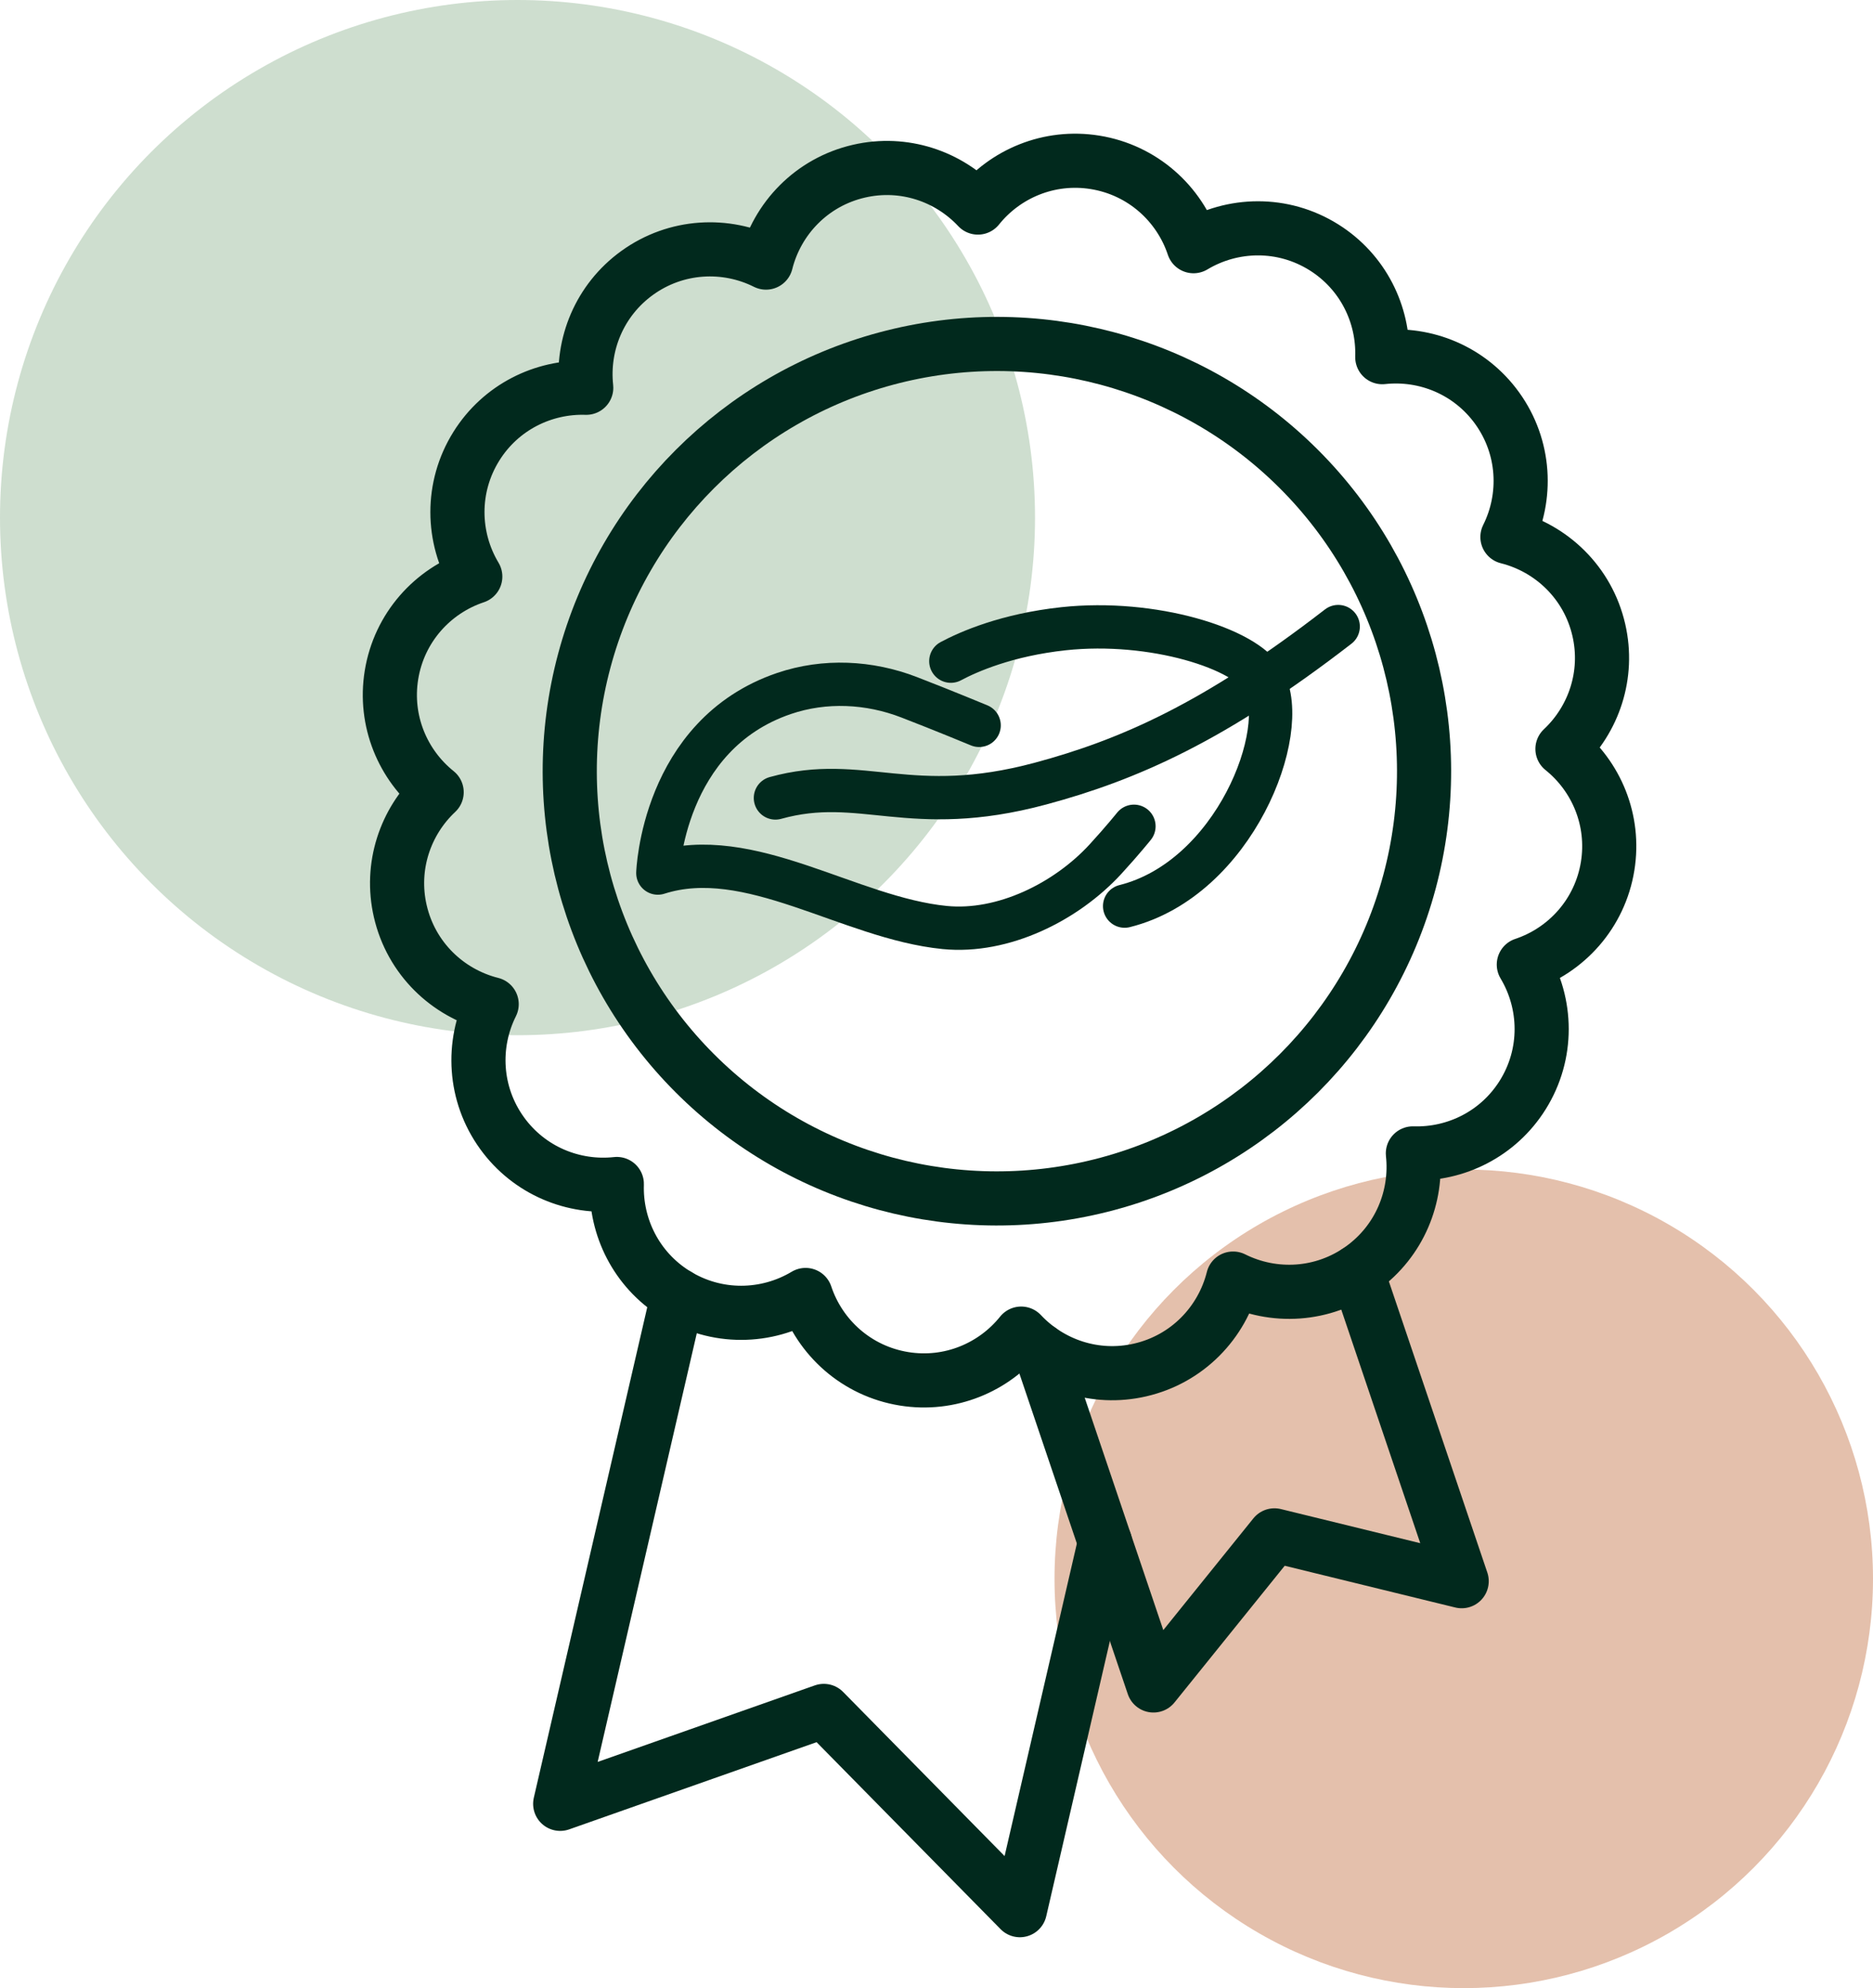
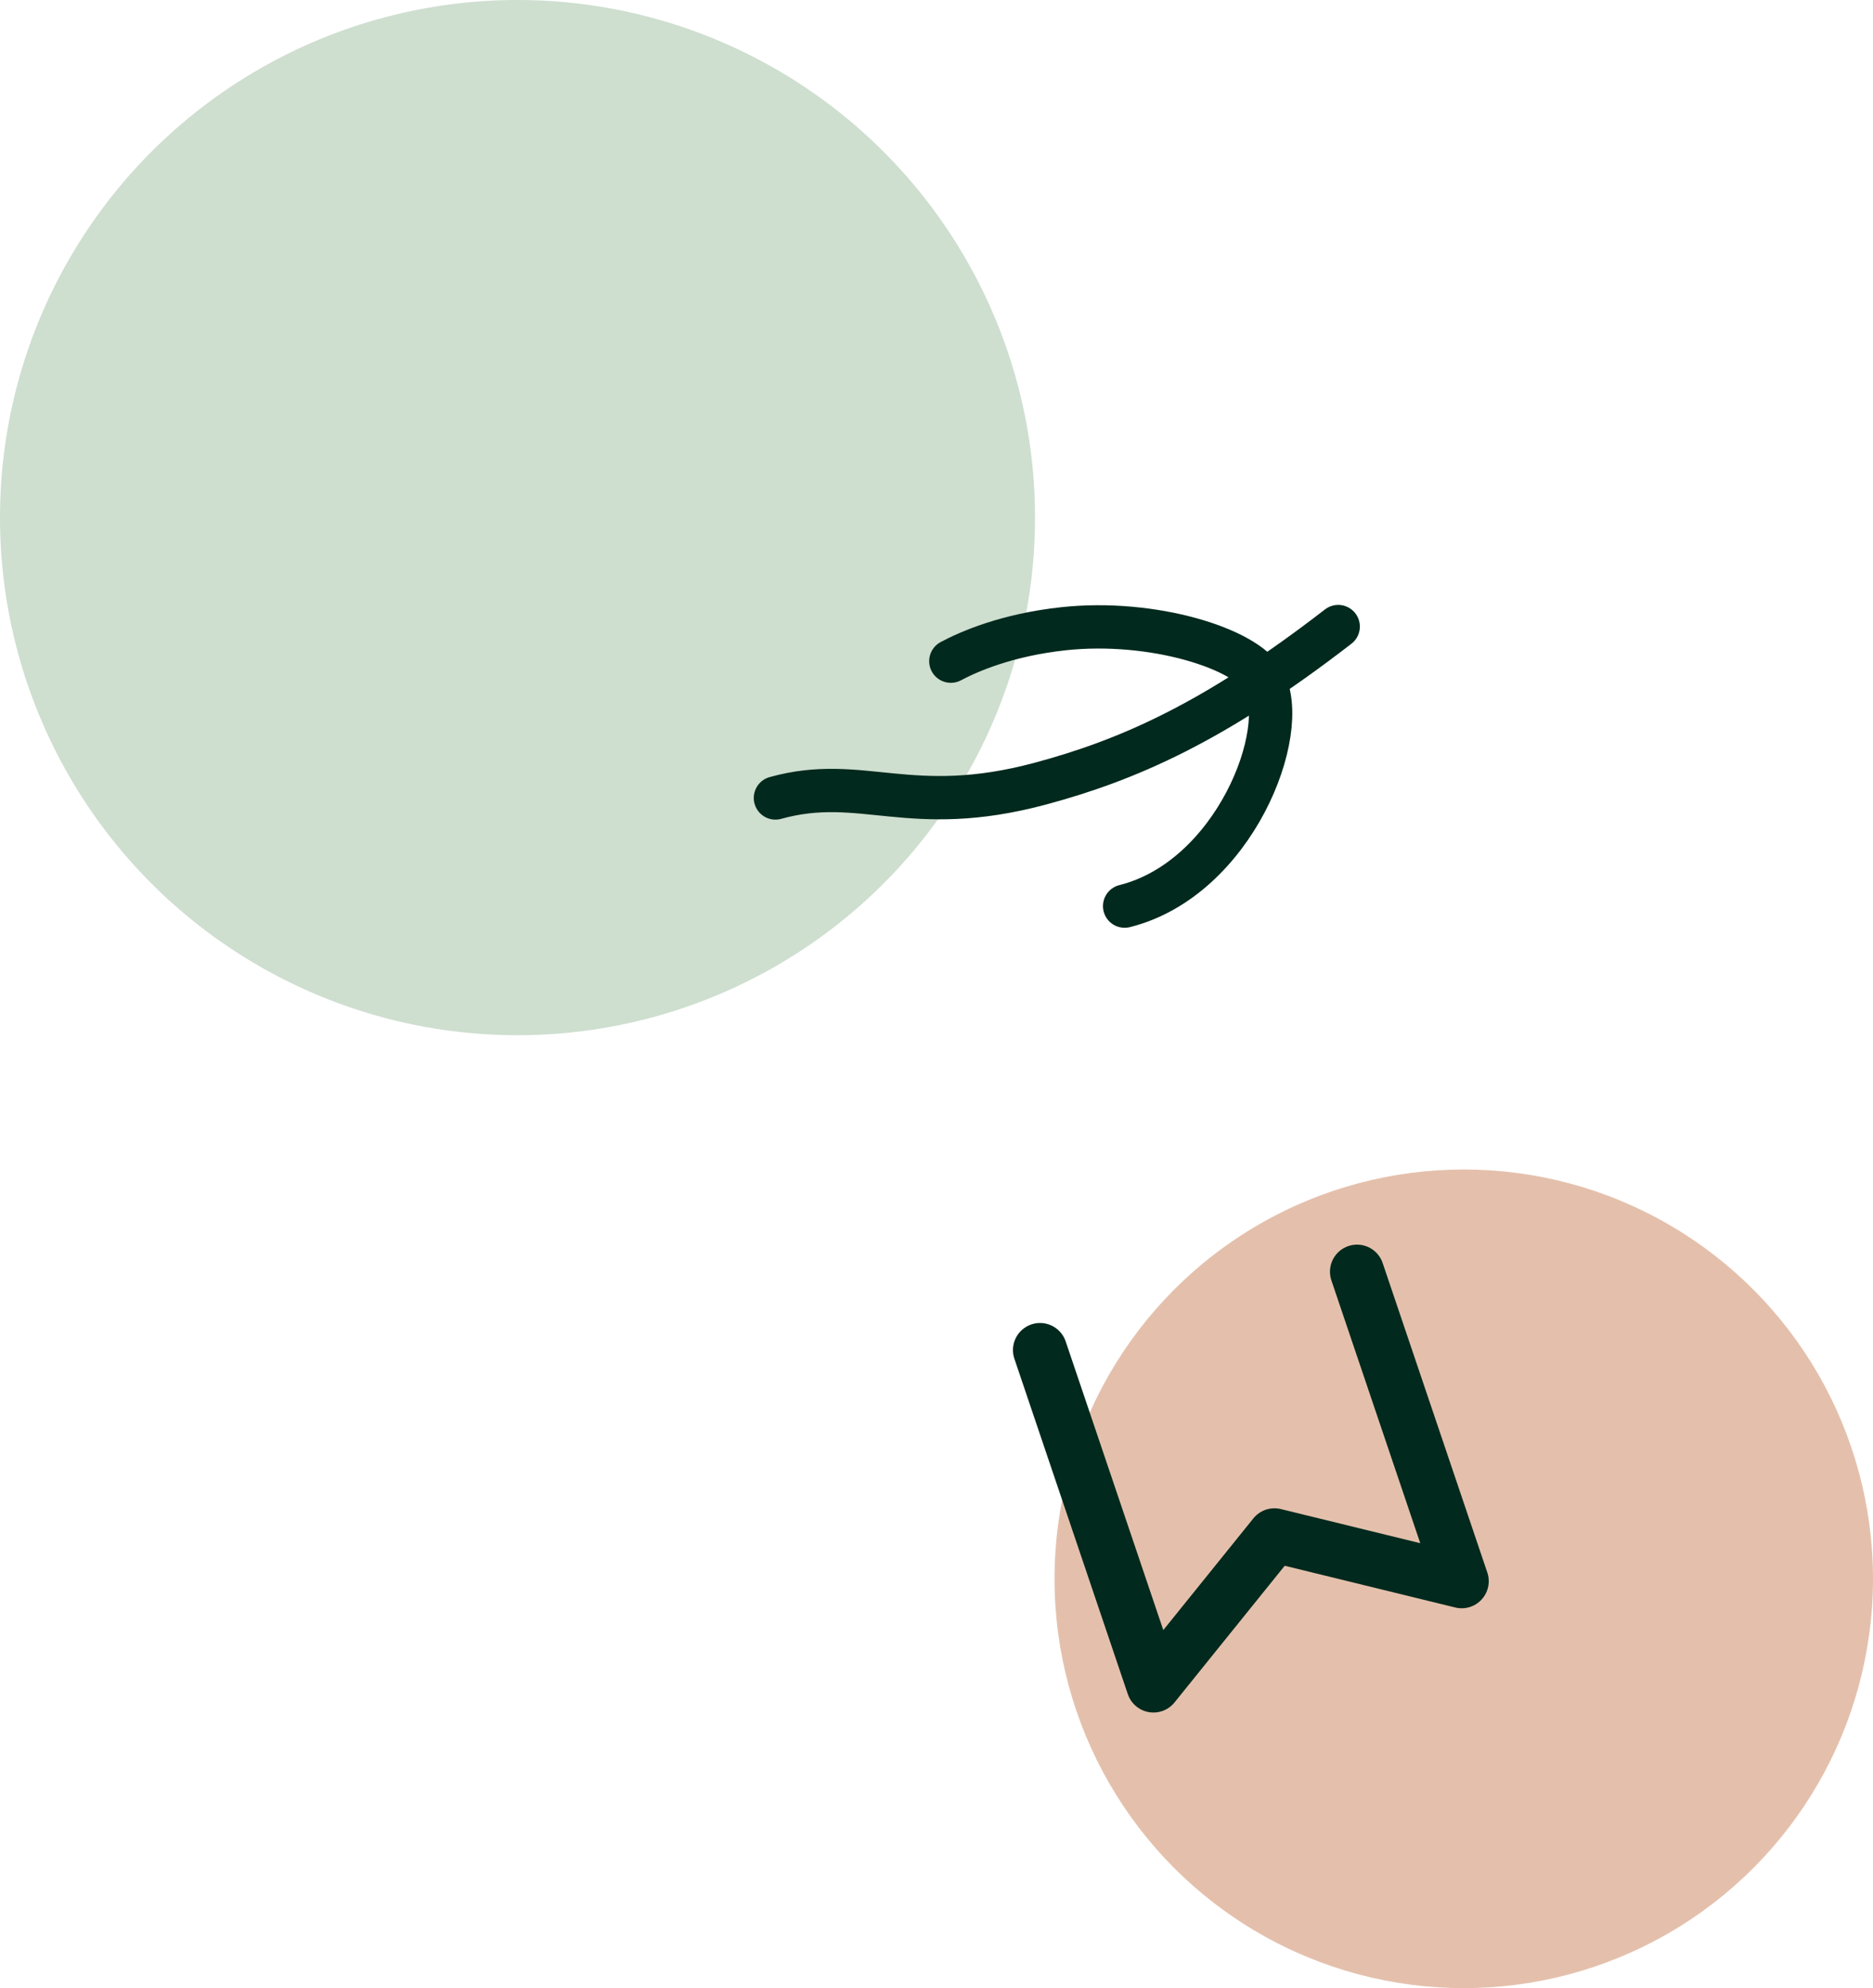
<svg xmlns="http://www.w3.org/2000/svg" id="Ebene_1" viewBox="0 0 865 918">
  <defs>
    <style>.cls-1{stroke-width:25px;}.cls-1,.cls-2{fill:none;stroke:#01291d;stroke-linecap:round;stroke-linejoin:round;}.cls-3{fill:#bb6330;}.cls-3,.cls-4{opacity:.4;stroke-width:0px;}.cls-4{fill:#84ae88;}.cls-2{stroke-width:20px;}</style>
  </defs>
  <circle class="cls-3" cx="676" cy="729" r="189" />
  <circle class="cls-4" cx="239" cy="239" r="239" />
  <path class="cls-2" d="M519.38,418.39c50.54-12.62,77.06-80.78,64.22-104.22-8.08-14.75-51.35-28.28-92.41-23.86-26.17,2.82-43.84,10.59-52.07,14.98" />
-   <path class="cls-2" d="M452.19,334.93s-16.29-6.78-32.33-12.97c-18.48-7.14-38.99-8.13-57.75-1.76-56.24,19.09-58.3,82.93-58.3,82.93,42.3-13.51,88.26,20.78,132.52,25.14,26.84,2.64,55.99-11.73,74.23-31.6,7.75-8.44,13.13-15.15,13.13-15.15" />
  <path class="cls-2" d="M358.11,368.45c40.04-11.09,62.05,9.59,122.38-6.62,40.68-10.93,80.5-28.41,137.53-72.52" />
-   <polyline class="cls-1" points="313.01 598.14 258.71 832.9 380.46 790 471 882 510.31 712.06" />
-   <path class="cls-1" d="M738.38,290.9c-5.02-21.84-21.86-37.85-42.21-42.95,9.28-18.56,8.22-41.51-4.77-59.51-12.58-17.43-33.09-25.7-53.03-23.52.63-19.82-8.94-39.44-26.95-50.72-19-11.9-42.23-11.31-60.22-.52-6.56-19.69-23.54-35.16-45.45-38.71-21.22-3.43-41.57,5.23-54.12,20.87-13.57-14.46-34.2-21.57-54.92-16.8-21.84,5.02-37.85,21.86-42.95,42.21-18.56-9.28-41.51-8.22-59.5,4.77-17.43,12.58-25.7,33.09-23.52,53.03-19.82-.63-39.44,8.94-50.72,26.96-11.89,19-11.31,42.23-.52,60.22-19.69,6.56-35.16,23.54-38.71,45.45-3.43,21.22,5.23,41.57,20.87,54.12-14.46,13.57-21.57,34.21-16.8,54.92,5.02,21.84,21.86,37.85,42.21,42.95-9.28,18.56-8.22,41.51,4.77,59.51,12.58,17.43,33.09,25.7,53.03,23.52-.63,19.82,8.94,39.44,26.95,50.72,19,11.89,42.23,11.31,60.22.52,6.56,19.69,23.54,35.16,45.45,38.71,21.22,3.43,41.57-5.23,54.12-20.87,13.57,14.46,34.21,21.57,54.92,16.8,21.84-5.02,37.85-21.86,42.95-42.21,18.56,9.28,41.51,8.22,59.5-4.77,17.43-12.58,25.7-33.09,23.52-53.03,19.82.63,39.44-8.94,50.72-26.96,11.89-19,11.3-42.23.52-60.22,19.69-6.56,35.16-23.54,38.71-45.45,3.43-21.22-5.23-41.57-20.87-54.12,14.46-13.57,21.57-34.21,16.8-54.92Z" />
  <polyline class="cls-1" points="480.31 623.38 532.69 778.24 588.57 708.94 675.04 730.1 626.71 587.2" />
-   <circle class="cls-1" cx="460.4" cy="356.09" r="197.27" transform="translate(-116.95 429.85) rotate(-45)" />
</svg>